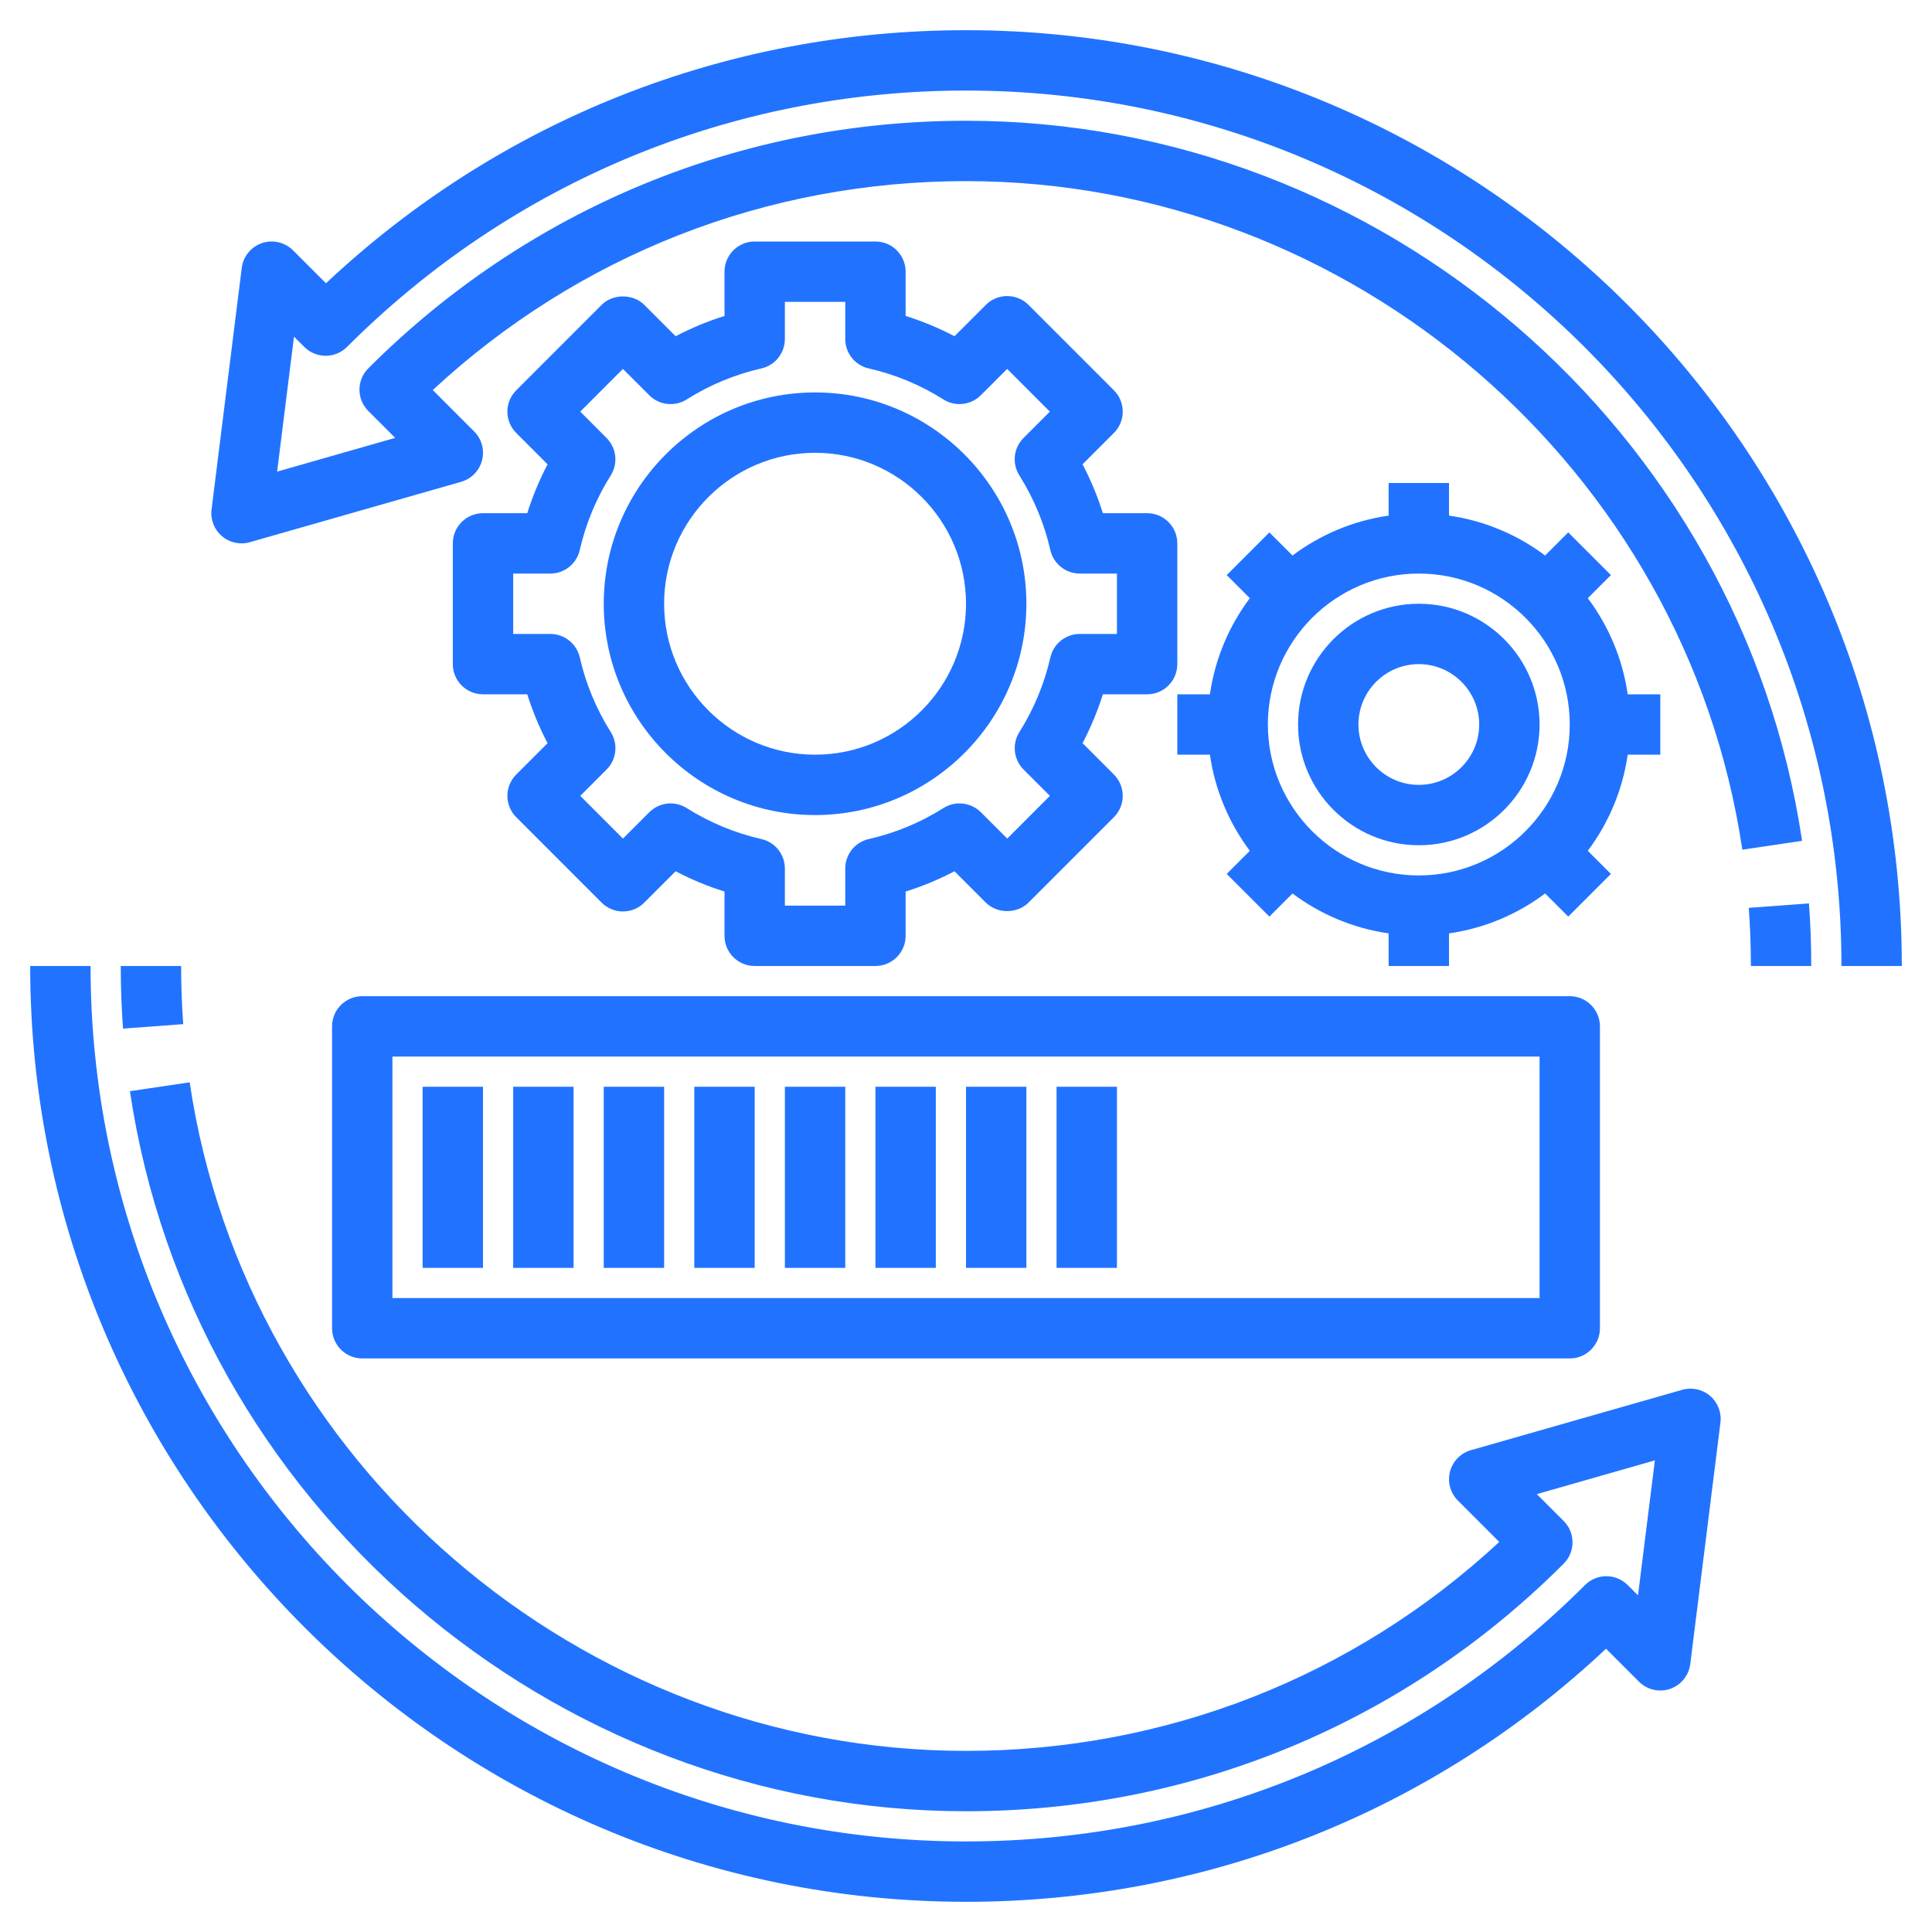
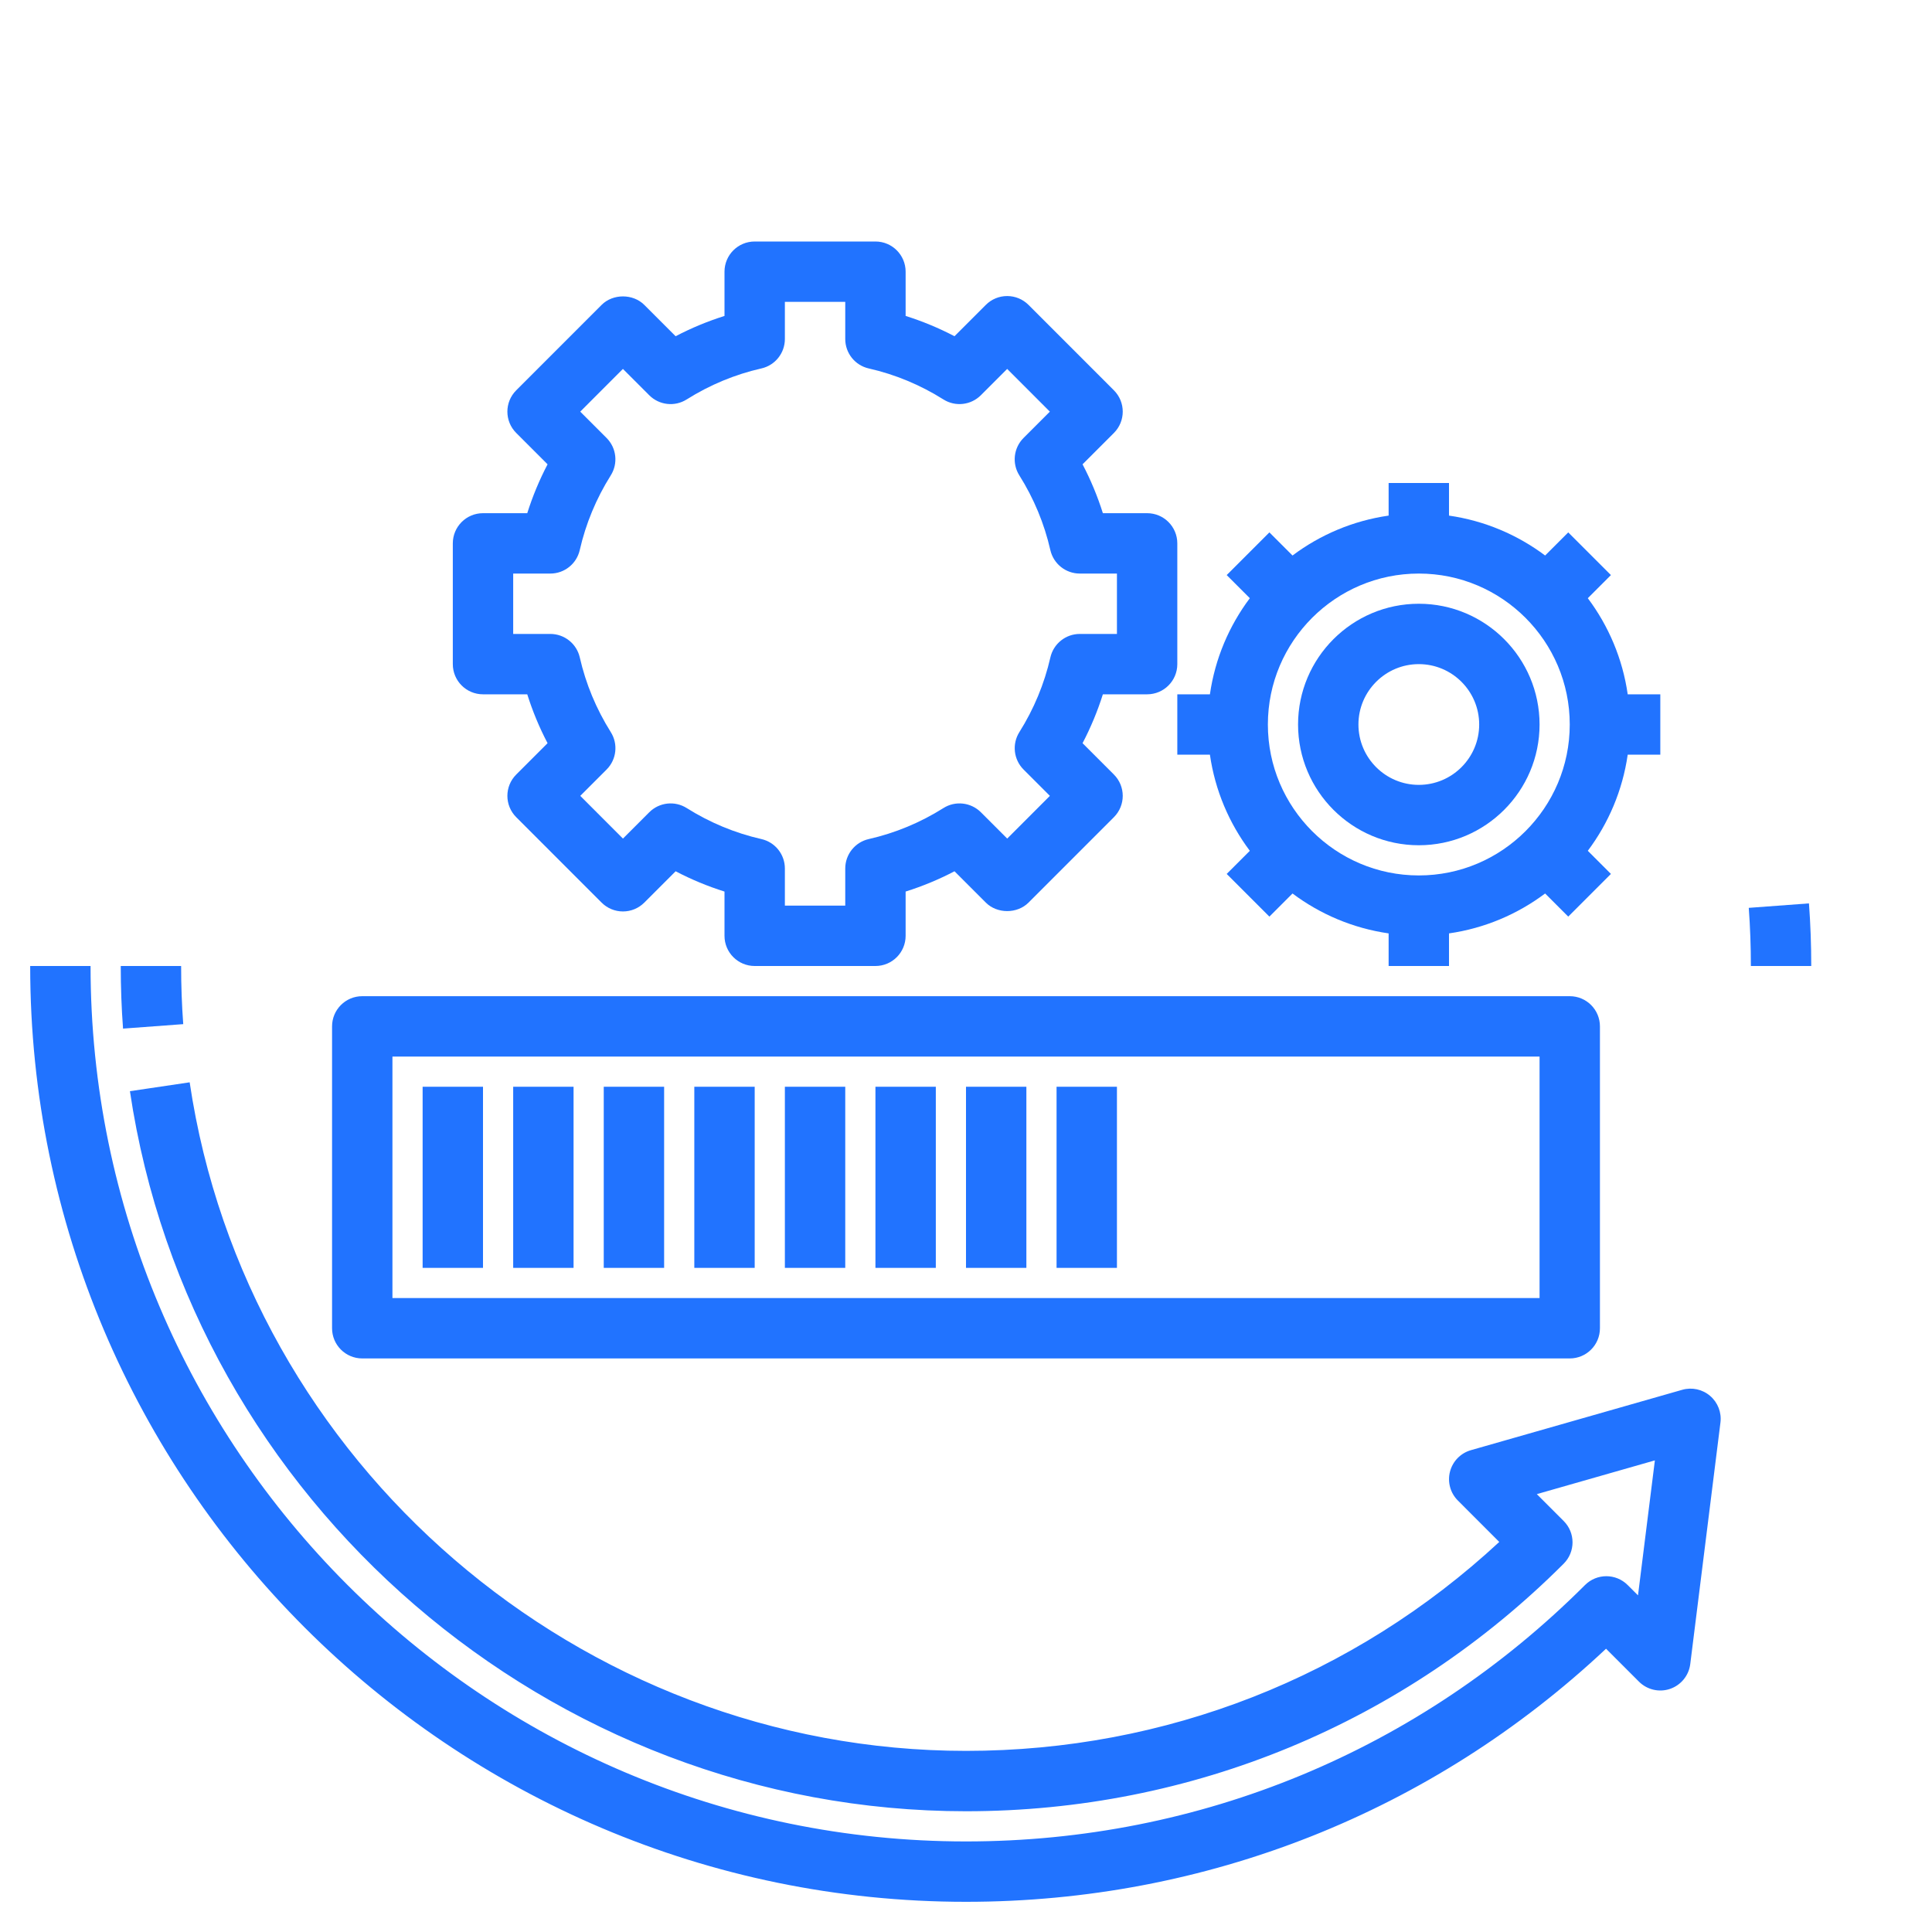
<svg xmlns="http://www.w3.org/2000/svg" id="Layer_3" enable-background="new 0 0 64 64" height="512" viewBox="0 0 64 64" width="512">
  <g fill="#2173ff">
    <path d="m57.93 30.074c.047.633.07 1.28.07 1.926h2c0-.694-.025-1.392-.076-2.074z" />
-     <path d="m32 1c-7.946 0-15.436 2.969-21.202 8.384l-1.091-1.091c-.27-.27-.672-.364-1.031-.239-.362.124-.621.443-.668.822l-1 8c-.042.333.087.665.342.883.255.219.605.295.925.202l7-2c.341-.097.604-.368.693-.71.089-.343-.01-.708-.261-.958l-1.371-1.372c4.819-4.47 11.054-6.921 17.664-6.921 12.785 0 23.841 9.521 25.717 22.147l1.979-.294c-2.021-13.599-13.927-23.853-27.696-23.853-7.479 0-14.511 2.913-19.799 8.201-.391.391-.391 1.023 0 1.414l.89.89-3.911 1.118.559-4.471.342.341c.391.391 1.023.391 1.414 0 5.477-5.476 12.759-8.493 20.505-8.493 15.99 0 29 13.009 29 29h2c0-17.093-13.906-31-31-31z" />
    <path d="m55.726 46.039-7 2c-.341.097-.604.368-.693.71-.089.343.01.708.261.958l1.371 1.372c-4.82 4.47-11.055 6.921-17.665 6.921-12.785 0-23.841-9.521-25.717-22.147l-1.979.294c2.021 13.599 13.927 23.853 27.696 23.853 7.479 0 14.511-2.913 19.799-8.201.391-.391.391-1.023 0-1.414l-.89-.89 3.911-1.118-.559 4.471-.342-.341c-.391-.391-1.023-.391-1.414 0-5.477 5.476-12.759 8.493-20.505 8.493-15.99 0-29-13.009-29-29h-2c0 17.093 13.906 31 31 31 7.946 0 15.436-2.969 21.202-8.384l1.091 1.091c.27.27.672.363 1.031.239.361-.124.621-.443.668-.822l1-8c.042-.333-.087-.665-.342-.883-.255-.219-.604-.294-.924-.202z" />
    <path d="m6.07 33.926c-.047-.633-.07-1.28-.07-1.926h-2c0 .694.025 1.392.076 2.074z" />
    <path d="m11 34v10c0 .552.447 1 1 1h40c.553 0 1-.448 1-1v-10c0-.552-.447-1-1-1h-40c-.553 0-1 .448-1 1zm2 1h38v8h-38z" />
    <path d="m14 36h2v6h-2z" />
    <path d="m17 36h2v6h-2z" />
    <path d="m20 36h2v6h-2z" />
    <path d="m23 36h2v6h-2z" />
    <path d="m26 36h2v6h-2z" />
    <path d="m29 36h2v6h-2z" />
    <path d="m32 36h2v6h-2z" />
    <path d="m35 36h2v6h-2z" />
    <path d="m16 17c-.553 0-1 .448-1 1v4c0 .552.447 1 1 1h1.466c.176.558.4 1.099.673 1.619l-1.038 1.038c-.391.391-.391 1.023 0 1.414l2.828 2.829c.188.188.441.293.707.293s.52-.105.707-.293l1.038-1.038c.52.272 1.062.497 1.619.672v1.466c0 .552.447 1 1 1h4c.553 0 1-.448 1-1v-1.466c.558-.176 1.1-.4 1.619-.672l1.038 1.038c.375.375 1.039.375 1.414 0l2.828-2.829c.391-.391.391-1.023 0-1.414l-1.038-1.038c.272-.52.497-1.061.673-1.619h1.466c.553 0 1-.448 1-1v-4c0-.552-.447-1-1-1h-1.466c-.176-.558-.4-1.099-.673-1.619l1.038-1.038c.391-.391.391-1.023 0-1.414l-2.828-2.829c-.188-.188-.441-.293-.707-.293s-.52.105-.707.293l-1.038 1.038c-.52-.272-1.062-.497-1.619-.672v-1.466c0-.552-.447-1-1-1h-4c-.553 0-1 .448-1 1v1.466c-.558.176-1.1.4-1.619.672l-1.038-1.038c-.375-.375-1.039-.375-1.414 0l-2.828 2.829c-.391.391-.391 1.023 0 1.414l1.038 1.038c-.272.52-.497 1.061-.673 1.619zm2.23 2c.467 0 .871-.323.975-.778.2-.876.546-1.709 1.027-2.474.249-.395.191-.91-.139-1.24l-.872-.872 1.414-1.415.872.872c.331.331.846.388 1.24.139.766-.482 1.598-.828 2.474-1.027.456-.103.779-.508.779-.975v-1.23h2v1.23c0 .467.323.872.778.975.876.199 1.708.545 2.474 1.027.394.249.909.191 1.24-.139l.872-.872 1.414 1.415-.872.872c-.33.33-.388.845-.139 1.24.481.765.827 1.597 1.027 2.474.104.455.509.778.976.778h1.23v2h-1.23c-.467 0-.871.323-.975.778-.2.876-.546 1.709-1.027 2.474-.249.395-.191.91.139 1.24l.872.872-1.414 1.415-.872-.872c-.331-.33-.847-.388-1.24-.139-.766.482-1.598.828-2.474 1.027-.456.103-.779.508-.779.975v1.23h-2v-1.23c0-.467-.323-.872-.778-.975-.876-.199-1.708-.545-2.474-1.027-.395-.249-.909-.191-1.24.139l-.872.872-1.414-1.415.872-.872c.33-.33.388-.845.139-1.24-.481-.765-.827-1.597-1.027-2.474-.104-.455-.509-.778-.976-.778h-1.23v-2z" />
-     <path d="m27 27c3.859 0 7-3.14 7-7s-3.141-7-7-7-7 3.14-7 7 3.141 7 7 7zm0-12c2.757 0 5 2.243 5 5s-2.243 5-5 5-5-2.243-5-5 2.243-5 5-5z" />
    <path d="m39 23v2h1.08c.17 1.183.636 2.269 1.322 3.184l-.766.766 1.414 1.414.766-.766c.915.686 2.001 1.151 3.184 1.322v1.08h2v-1.08c1.183-.17 2.269-.636 3.184-1.322l.766.766 1.414-1.414-.766-.766c.686-.915 1.151-2.001 1.322-3.184h1.08v-2h-1.08c-.17-1.183-.636-2.269-1.322-3.184l.766-.766-1.414-1.414-.766.766c-.915-.686-2.001-1.152-3.184-1.322v-1.08h-2v1.08c-1.183.17-2.269.636-3.184 1.322l-.766-.766-1.414 1.414.766.766c-.686.915-1.152 2.001-1.322 3.184zm3 1c0-2.757 2.243-5 5-5s5 2.243 5 5-2.243 5-5 5-5-2.243-5-5z" />
    <path d="m47 28c2.206 0 4-1.794 4-4s-1.794-4-4-4-4 1.794-4 4 1.794 4 4 4zm0-6c1.103 0 2 .897 2 2s-.897 2-2 2-2-.897-2-2 .897-2 2-2z" />
  </g>
</svg>